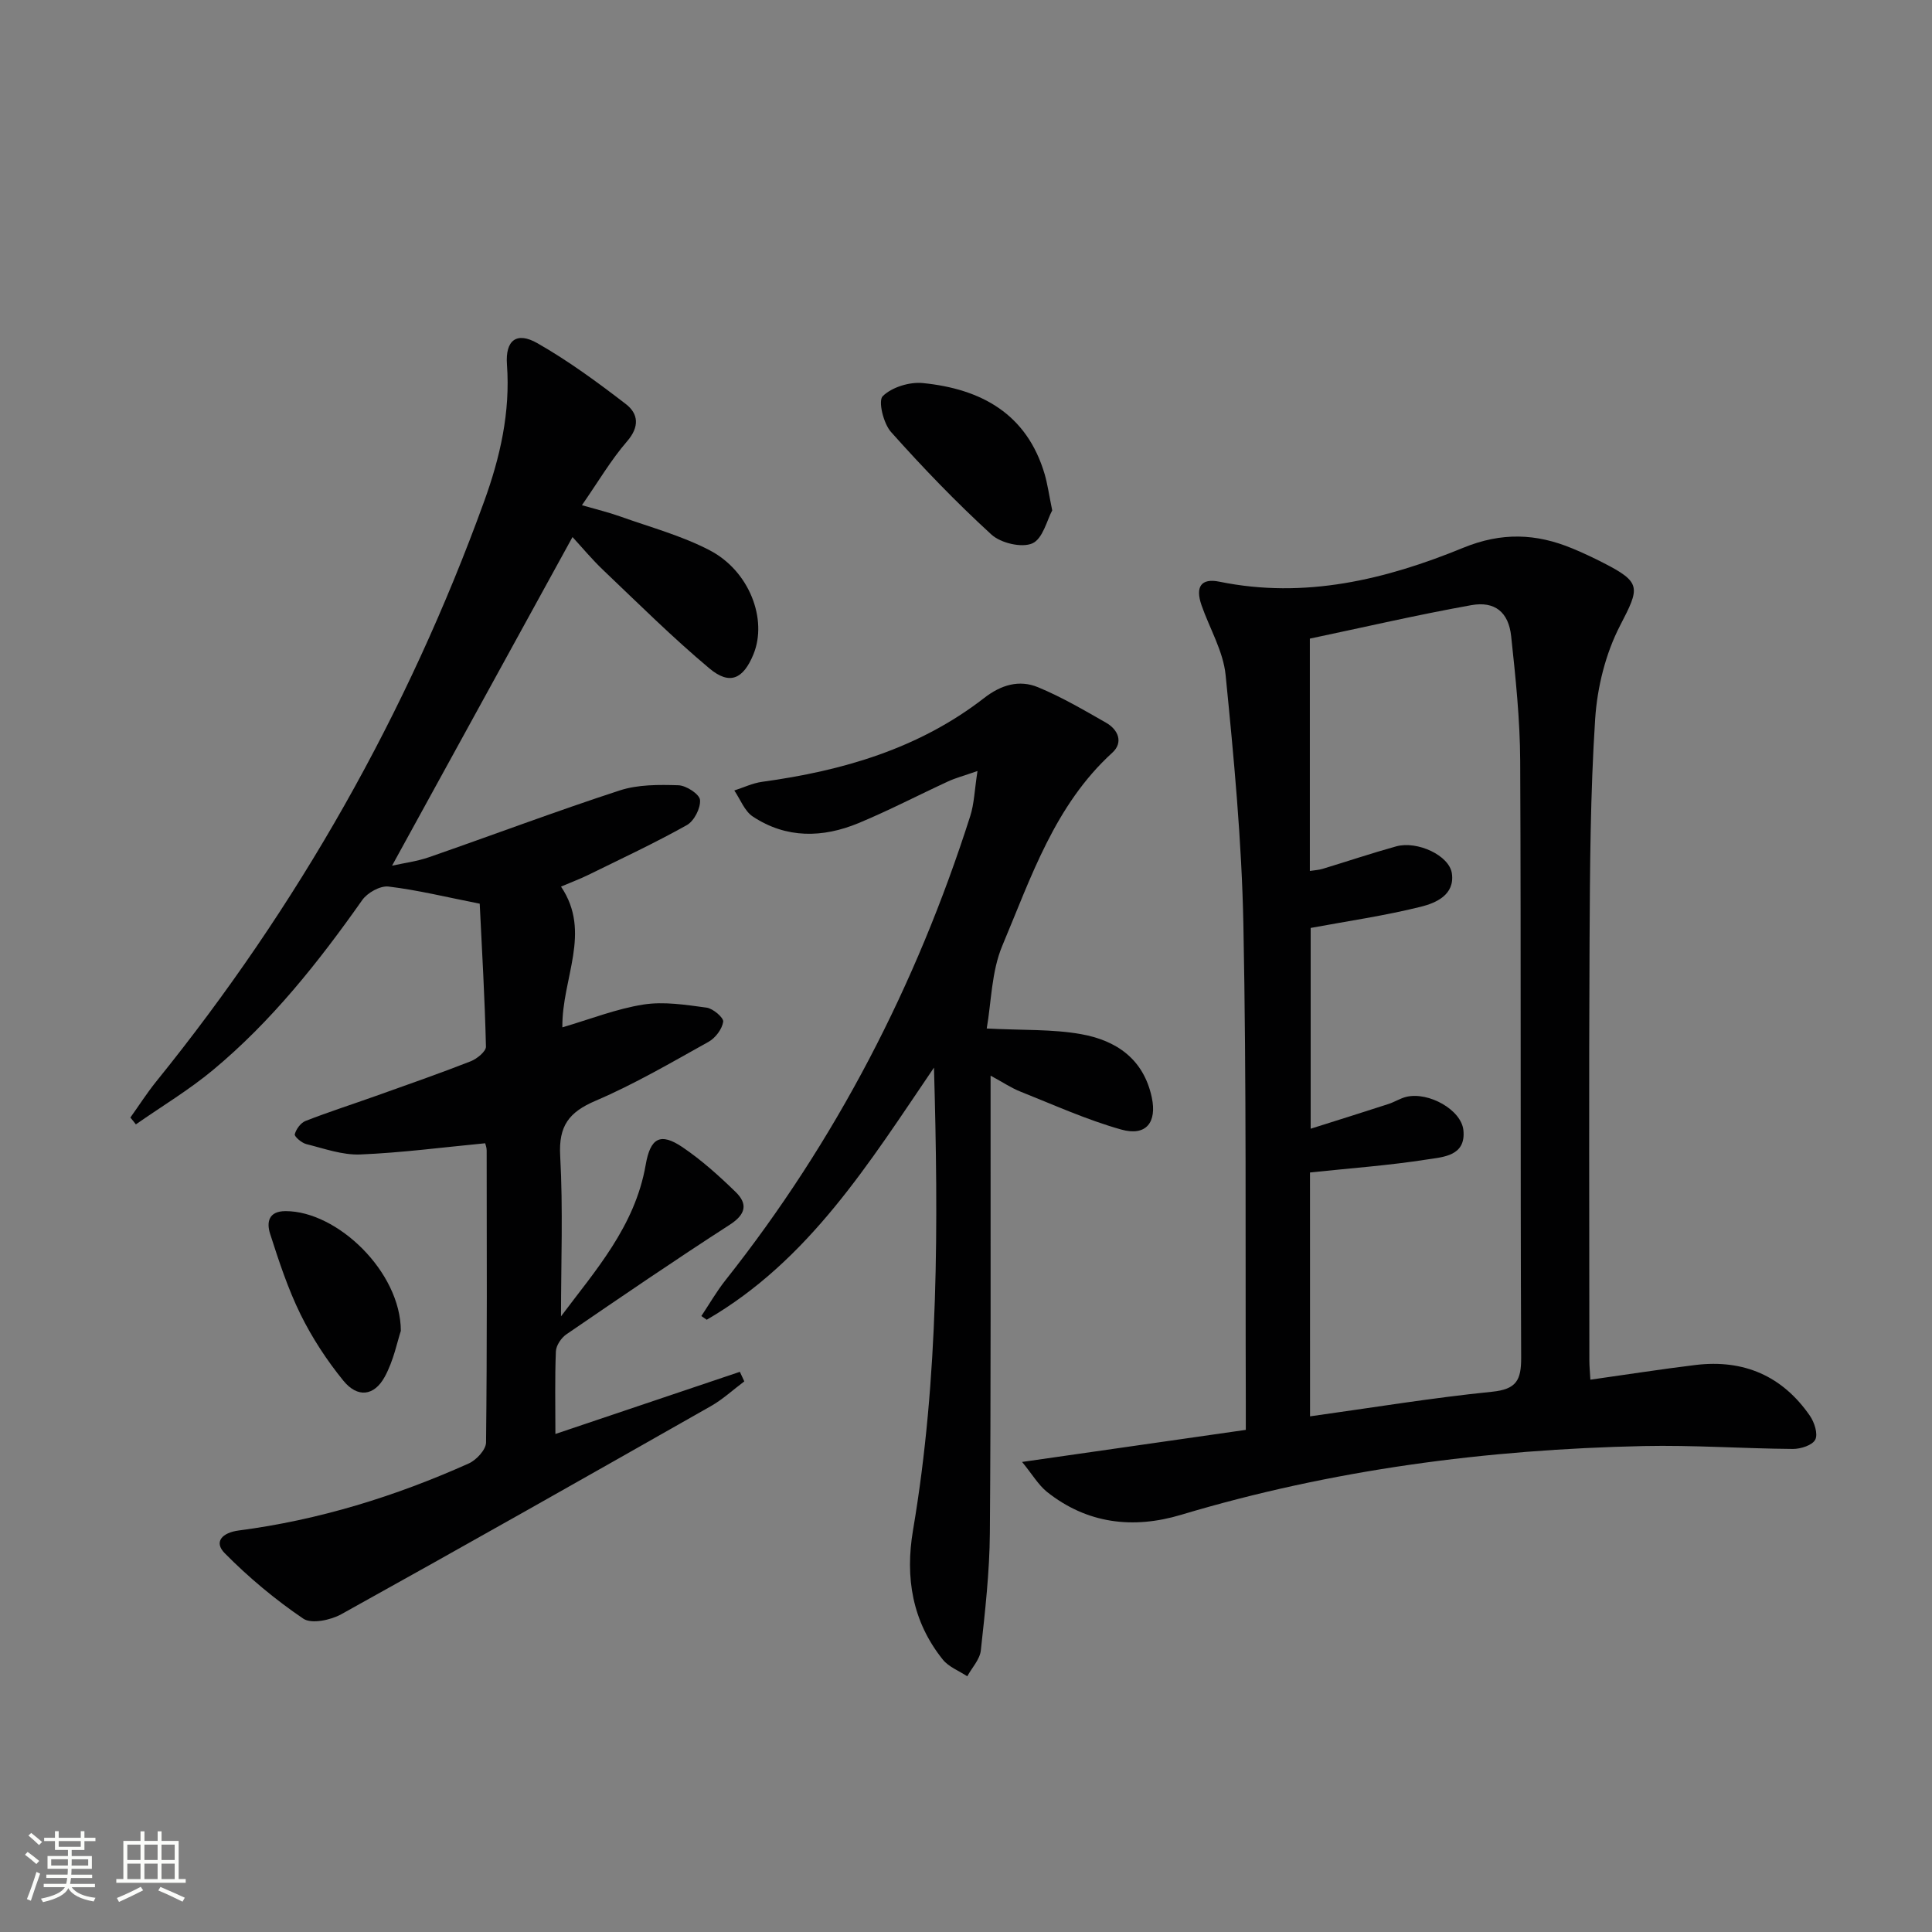
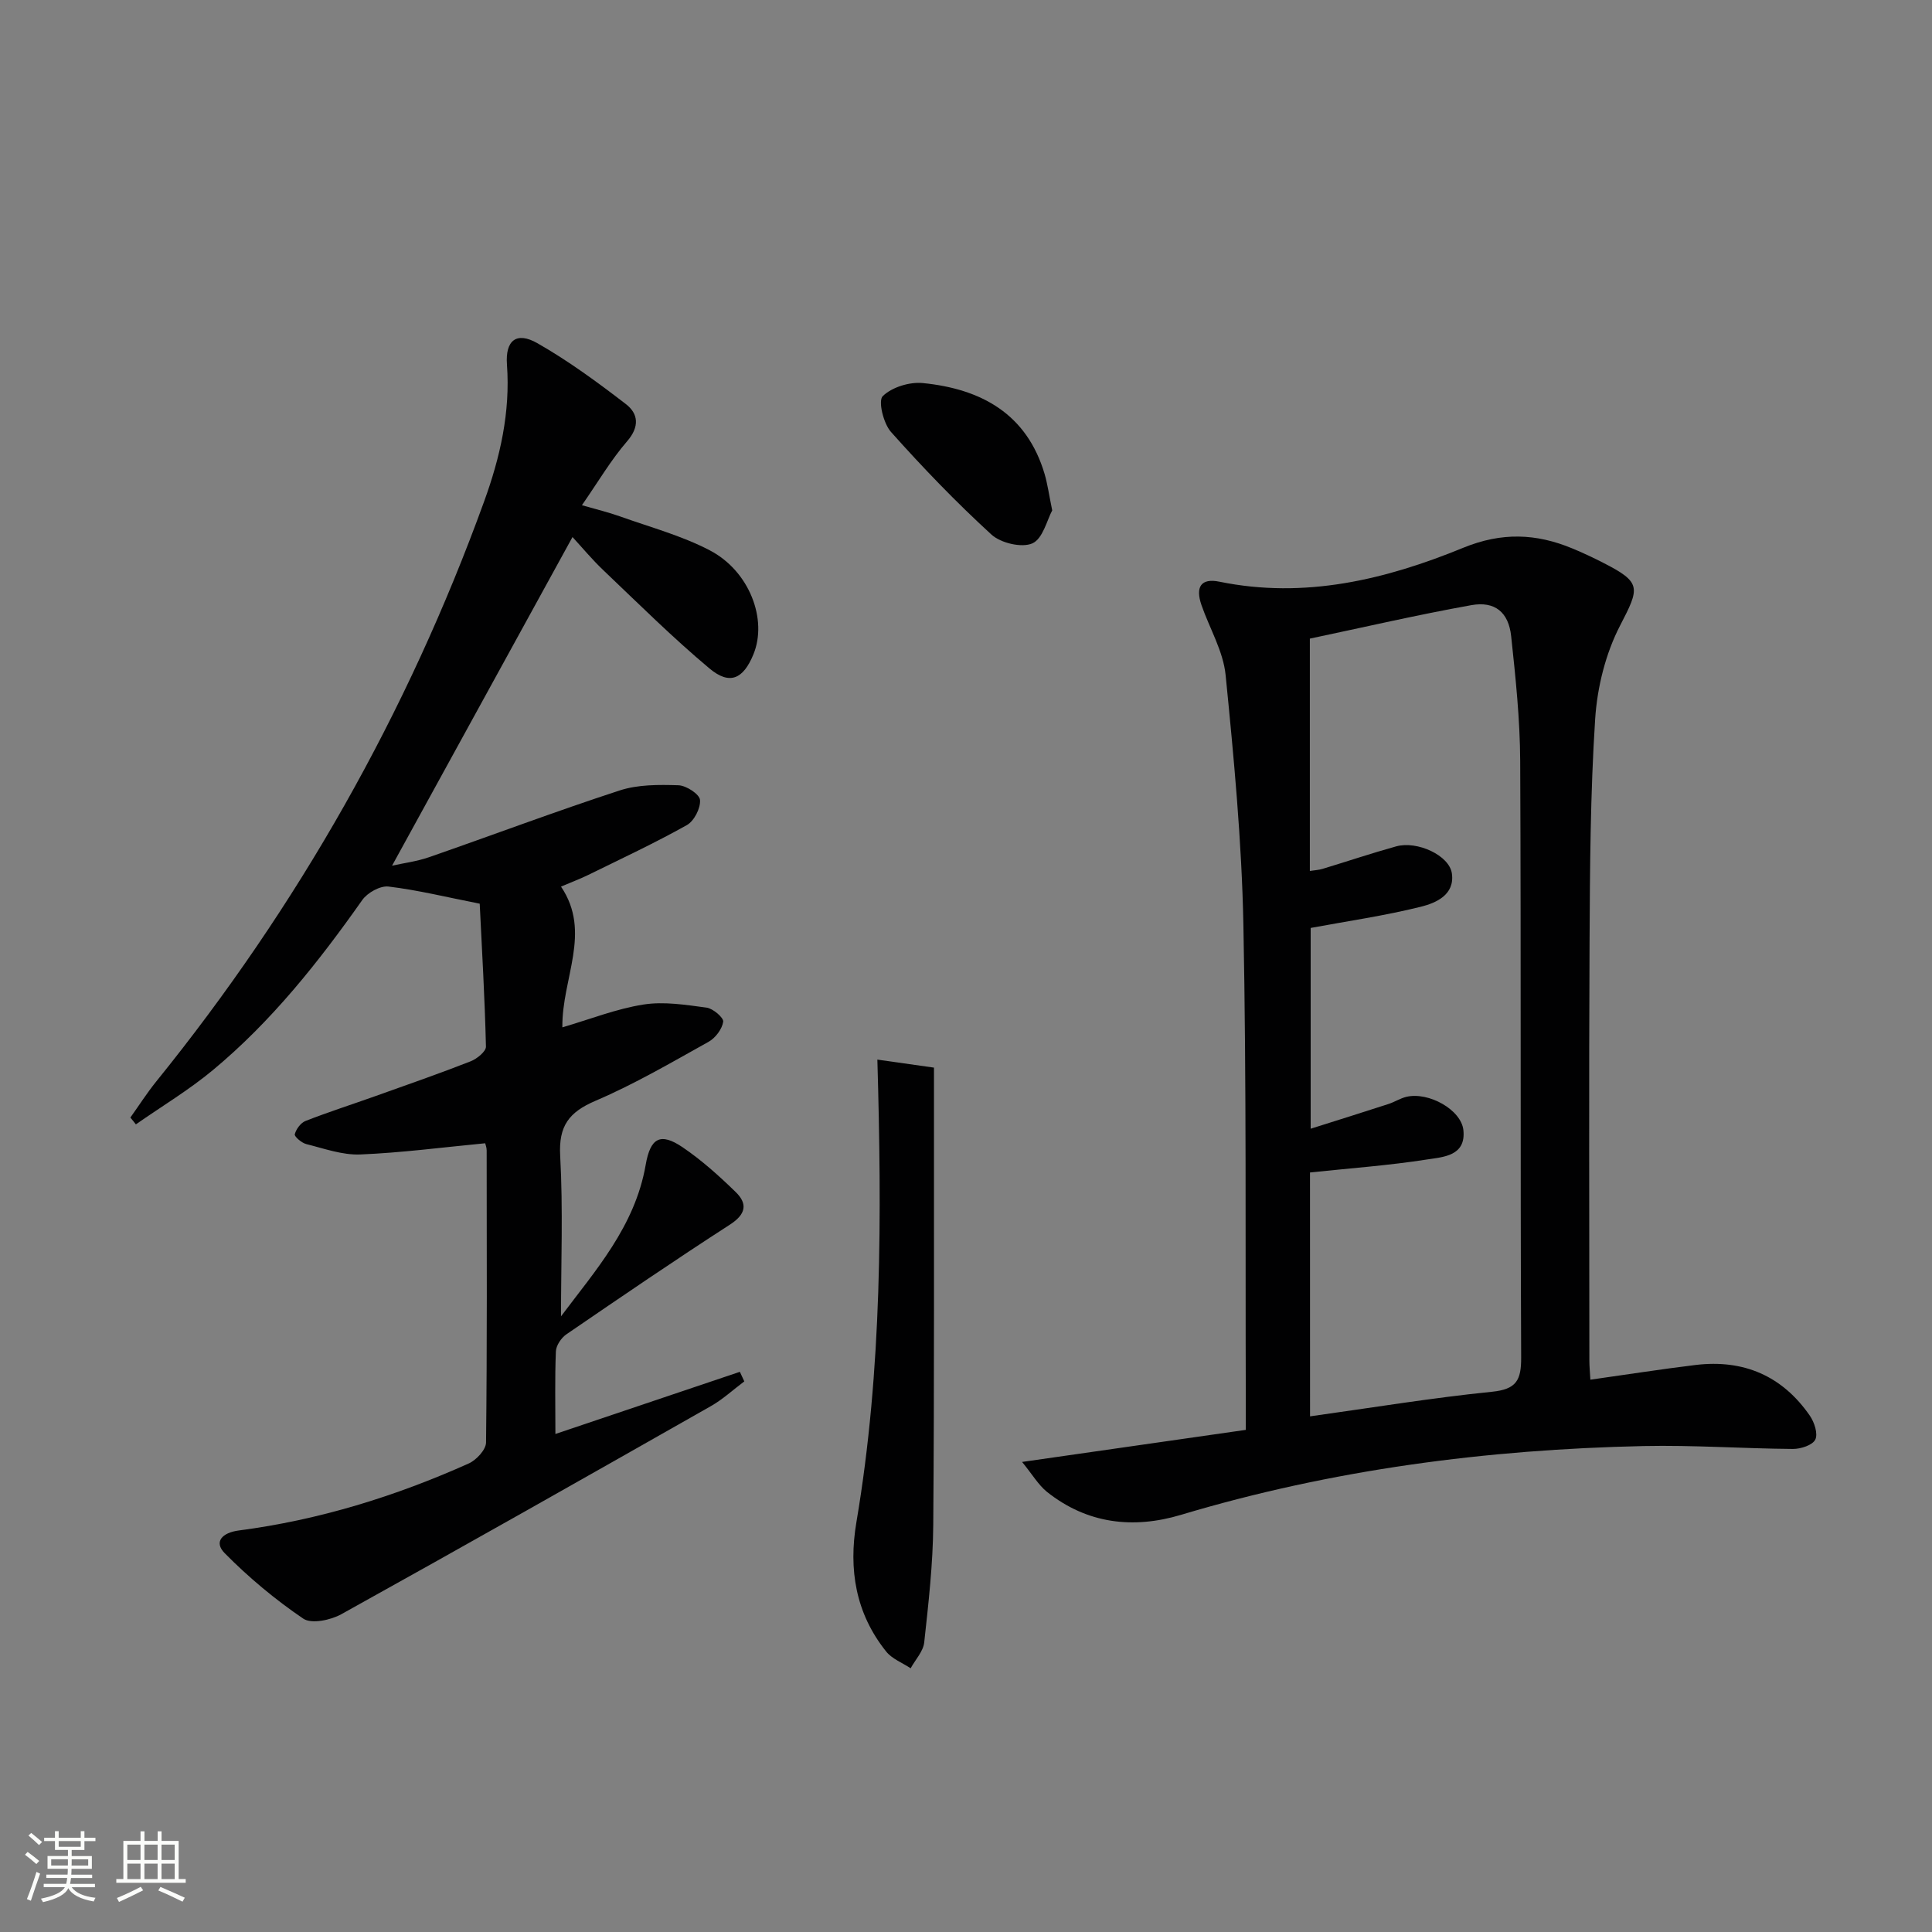
<svg xmlns="http://www.w3.org/2000/svg" enable-background="new 0 0 400 400" viewBox="0 0 400 400">
  <rect x="0" y="0" width="400" height="400" fill="#808080" stroke="none" />
  <path d="m5.17 384 .55-.58c.85.61 1.65 1.24 2.4 1.87l-.59.64c-.83-.73-1.62-1.38-2.36-1.93m1.22 9.53-.82-.34c.71-1.76 1.37-3.64 1.98-5.63.24.13.5.25.76.36-.6 1.67-1.24 3.54-1.92 5.61m-.5-13.5.57-.54c.56.44 1.31 1.06 2.26 1.87l-.64.64c-.68-.66-1.41-1.32-2.19-1.97m3.25.46h2.24v-1.36h.77v1.36h4.57v-1.36h.76v1.36h2.28v.69h-2.28v1.84h-2.64v1.26h4.18v2.64h-4.21c0 .45-.02.86-.05 1.21h4.32v.69h-4.38c-.04.34-.1.75-.19 1.22h5.15v.69h-4.82c.87 1.19 2.51 1.92 4.93 2.19-.17.31-.3.57-.37.76-2.77-.49-4.52-1.41-5.26-2.76-.56 1.26-2.3 2.23-5.24 2.9-.12-.24-.26-.48-.43-.72 2.73-.55 4.38-1.34 4.96-2.38h-4.38v-.69h4.65c.1-.38.17-.79.21-1.22h-4.32v-.69h4.4c.03-.34.05-.75.05-1.21h-4.2v-2.64h4.23v-1.26h-2.69v-1.84h-2.24zm1.46 4.46v1.29h3.45c.01-.4.02-.57.01-.53v-.32-.45h-3.46zm1.55-2.59h4.57v-1.19h-4.57zm6.11 2.59h-3.42v.77c-.01.19-.01.37-.02.53h3.44z" fill="#fbfcfa" />
  <path d="m32.63 379.16h.82v1.98h3.54v7.89h1.46v.78h-14.37v-.78h1.46v-7.89h3.55v-1.98h.82v1.98h2.73v-1.98zm-3.49 11.48.5.73c-1.61.82-3.28 1.63-5 2.41-.13-.27-.28-.55-.44-.82 1.75-.72 3.4-1.49 4.94-2.32m-2.78-5.55h2.73v-3.18h-2.73zm0 3.95h2.73v-3.2h-2.73zm3.54-3.95h2.73v-3.18h-2.73zm0 3.95h2.73v-3.2h-2.73zm7.89 4.68c-1.84-.92-3.51-1.7-5.02-2.32l.45-.73c1.89.8 3.57 1.55 5.04 2.23zm-1.62-11.81h-2.73v3.18h2.73zm-2.73 7.13h2.73v-3.2h-2.73z" fill="#fbfcfa" />
  <g fill="#010102">
    <path d="m26.99 231.38c1.78-2.49 3.43-5.08 5.35-7.46 29.33-36.26 52.01-76.28 67.9-120.12 3.3-9.1 5.44-18.44 4.72-28.31-.37-5.06 2-6.89 6.31-4.43 6.42 3.66 12.45 8.09 18.32 12.61 2.57 1.98 2.87 4.67.24 7.7-3.34 3.86-5.96 8.35-9.35 13.23 3.01.87 5.49 1.46 7.87 2.31 6.24 2.23 12.75 3.98 18.58 7.02 8.25 4.29 12.02 14.34 9.06 21.54-2.11 5.14-4.91 6.44-9.11 2.92-7.63-6.39-14.71-13.43-21.93-20.3-2.37-2.25-4.47-4.79-6.42-6.9-12.49 22.75-24.84 45.24-37.36 68.04 2.36-.53 5.11-.87 7.67-1.76 13.16-4.57 26.2-9.49 39.44-13.81 3.79-1.24 8.12-1.21 12.18-1.08 1.62.05 4.37 1.85 4.47 3.04.15 1.69-1.22 4.37-2.73 5.21-6.64 3.72-13.56 6.95-20.4 10.31-1.62.8-3.33 1.43-5.65 2.42 6.42 9.5.16 18.94.28 29.14 5.8-1.7 11.19-3.84 16.78-4.72 4.24-.67 8.76.06 13.09.64 1.33.18 3.56 2.1 3.43 2.92-.23 1.53-1.61 3.36-3.02 4.15-7.69 4.28-15.33 8.76-23.4 12.21-5.52 2.36-7.67 5.2-7.33 11.38.61 11.09.17 22.24.17 33.26 6.98-9.35 15.31-18.56 17.53-31.36.97-5.61 3.04-6.77 7.65-3.65 3.95 2.68 7.57 5.94 11 9.28 2.51 2.45 2.09 4.6-1.2 6.73-11.42 7.37-22.65 15.04-33.87 22.72-1.06.73-2.12 2.3-2.17 3.53-.23 5.6-.1 11.22-.1 17.1 13.06-4.4 25.62-8.64 38.19-12.87.31.66.62 1.32.92 1.98-2.31 1.73-4.46 3.73-6.95 5.14-25.44 14.45-50.9 28.87-76.49 43.07-2.2 1.22-6.17 2.06-7.86.92-5.82-3.95-11.31-8.53-16.26-13.54-2.36-2.38-.5-4.28 2.89-4.72 16.58-2.16 32.41-7.06 47.63-13.88 1.57-.71 3.55-2.84 3.57-4.33.23-20.16.15-40.32.13-60.49 0-.62-.26-1.23-.31-1.47-8.78.84-17.31 1.97-25.87 2.32-3.69.15-7.48-1.23-11.17-2.15-.96-.24-2.5-1.57-2.38-2.03.28-1.07 1.23-2.37 2.23-2.76 4.79-1.87 9.69-3.44 14.54-5.17 6.57-2.34 13.16-4.64 19.65-7.18 1.3-.51 3.19-2.04 3.16-3.05-.24-10.09-.83-20.16-1.29-29.58-6.9-1.36-12.85-2.83-18.89-3.55-1.72-.2-4.37 1.28-5.44 2.81-9.05 12.84-18.77 25.1-30.9 35.18-4.99 4.15-10.62 7.52-15.96 11.25-.35-.48-.75-.94-1.14-1.41z" />
    <path d="m211.61 302.68c16.29-2.33 31.04-4.45 46.32-6.64 0-2.15.01-3.94 0-5.72-.11-32.98.15-65.96-.5-98.92-.34-17.24-1.97-34.47-3.68-51.64-.49-4.94-3.31-9.63-4.99-14.46-1.32-3.82-.08-5.64 3.69-4.87 17.69 3.62 34.4-.42 50.5-7.02 7.94-3.25 15.09-2.98 22.59.14 2.15.89 4.26 1.88 6.33 2.94 8.05 4.1 7.63 5.15 3.57 12.99-3.02 5.82-4.75 12.8-5.18 19.39-1 15.42-1.08 30.92-1.16 46.39-.15 28.81-.05 57.63-.04 86.45 0 1.14.12 2.27.21 3.94 7.47-1.05 14.63-2.18 21.81-3.05 9.92-1.19 17.94 2.26 23.64 10.52.93 1.35 1.71 3.75 1.11 4.94-.58 1.16-3.02 1.94-4.64 1.93-10.3-.08-20.62-.82-30.91-.6-32.5.7-64.51 4.87-95.76 14.24-9.91 2.97-19.46 1.87-27.8-4.79-1.78-1.46-3.01-3.61-5.11-6.16zm59.62-9.44c12.98-1.81 25.27-3.84 37.65-5.09 5.08-.51 6.08-2.37 6.06-7.11-.19-41.16-.01-82.32-.2-123.48-.04-8.62-.95-17.25-1.87-25.84-.53-4.97-3.37-7.3-8.24-6.43-11.21 2.01-22.32 4.59-33.44 6.93v48.1c1.02-.16 1.86-.19 2.63-.43 5.09-1.54 10.13-3.24 15.25-4.66 4.36-1.2 11.02 1.87 11.53 5.63.61 4.41-3.3 6.1-6.46 6.88-7.44 1.85-15.06 2.95-22.78 4.38v41.57c5.76-1.82 10.95-3.44 16.11-5.12 1.26-.41 2.42-1.17 3.69-1.48 4.61-1.1 11.38 2.67 11.82 6.9.56 5.37-4.21 5.55-7.48 6.06-7.96 1.25-16.02 1.82-24.28 2.7.01 16.15.01 32.91.01 50.49z" />
-     <path d="m193.37 221.04c-13.36 19.63-25.83 39.91-47.05 52.2-.37-.26-.74-.51-1.11-.77 1.66-2.49 3.16-5.11 5.01-7.44 22.87-28.88 39.48-61.05 50.66-96.08.82-2.56.88-5.35 1.5-9.32-2.88 1-4.54 1.44-6.08 2.15-6.18 2.85-12.23 6.01-18.51 8.62-7.43 3.09-14.98 3.25-21.92-1.34-1.72-1.13-2.59-3.56-3.84-5.4 1.91-.61 3.78-1.52 5.74-1.79 16.67-2.28 32.48-6.87 45.99-17.36 3.51-2.73 7.26-3.83 11.14-2.23 4.88 2.01 9.48 4.72 14.08 7.34 2.55 1.45 3.64 4.1 1.31 6.22-11.92 10.87-16.8 25.77-22.76 39.93-2.27 5.38-2.28 11.72-3.24 17.17 7.44.39 13.61.11 19.54 1.17 7.23 1.29 12.92 5.09 14.63 13.08 1.1 5.13-1.12 8.13-6.32 6.67-7.15-2.01-13.99-5.12-20.91-7.87-1.83-.73-3.49-1.85-6.14-3.29v5.69c-.02 29.66.08 59.32-.15 88.98-.06 8.12-.99 16.25-1.87 24.33-.2 1.87-1.84 3.58-2.81 5.36-1.71-1.14-3.85-1.94-5.07-3.47-6.32-7.89-7.82-16.98-6.16-26.78 5.36-31.65 5.25-63.59 4.34-95.77z" />
+     <path d="m193.37 221.04v5.69c-.02 29.66.08 59.32-.15 88.98-.06 8.12-.99 16.25-1.87 24.33-.2 1.87-1.84 3.58-2.81 5.36-1.71-1.14-3.85-1.94-5.07-3.47-6.32-7.89-7.82-16.98-6.16-26.78 5.36-31.65 5.25-63.59 4.34-95.77z" />
    <path d="m217.85 105.67c-1.06 1.94-1.93 5.86-4.11 6.83-2.2.97-6.55-.06-8.48-1.83-7.3-6.68-14.2-13.85-20.79-21.24-1.57-1.76-2.7-6.44-1.71-7.41 1.89-1.86 5.54-2.98 8.3-2.71 12.04 1.2 21.54 6.33 25.23 18.88.59 2.04.88 4.16 1.56 7.48z" />
-     <path d="m82.99 275.54c-.72 2.14-1.48 6.14-3.35 9.54-2.2 3.99-5.63 4.35-8.53.8-3.43-4.21-6.48-8.87-8.88-13.74-2.62-5.32-4.49-11.04-6.31-16.7-.72-2.27-.43-4.69 3.2-4.69 10.72-.01 23.84 12.56 23.87 24.79z" />
  </g>
</svg>